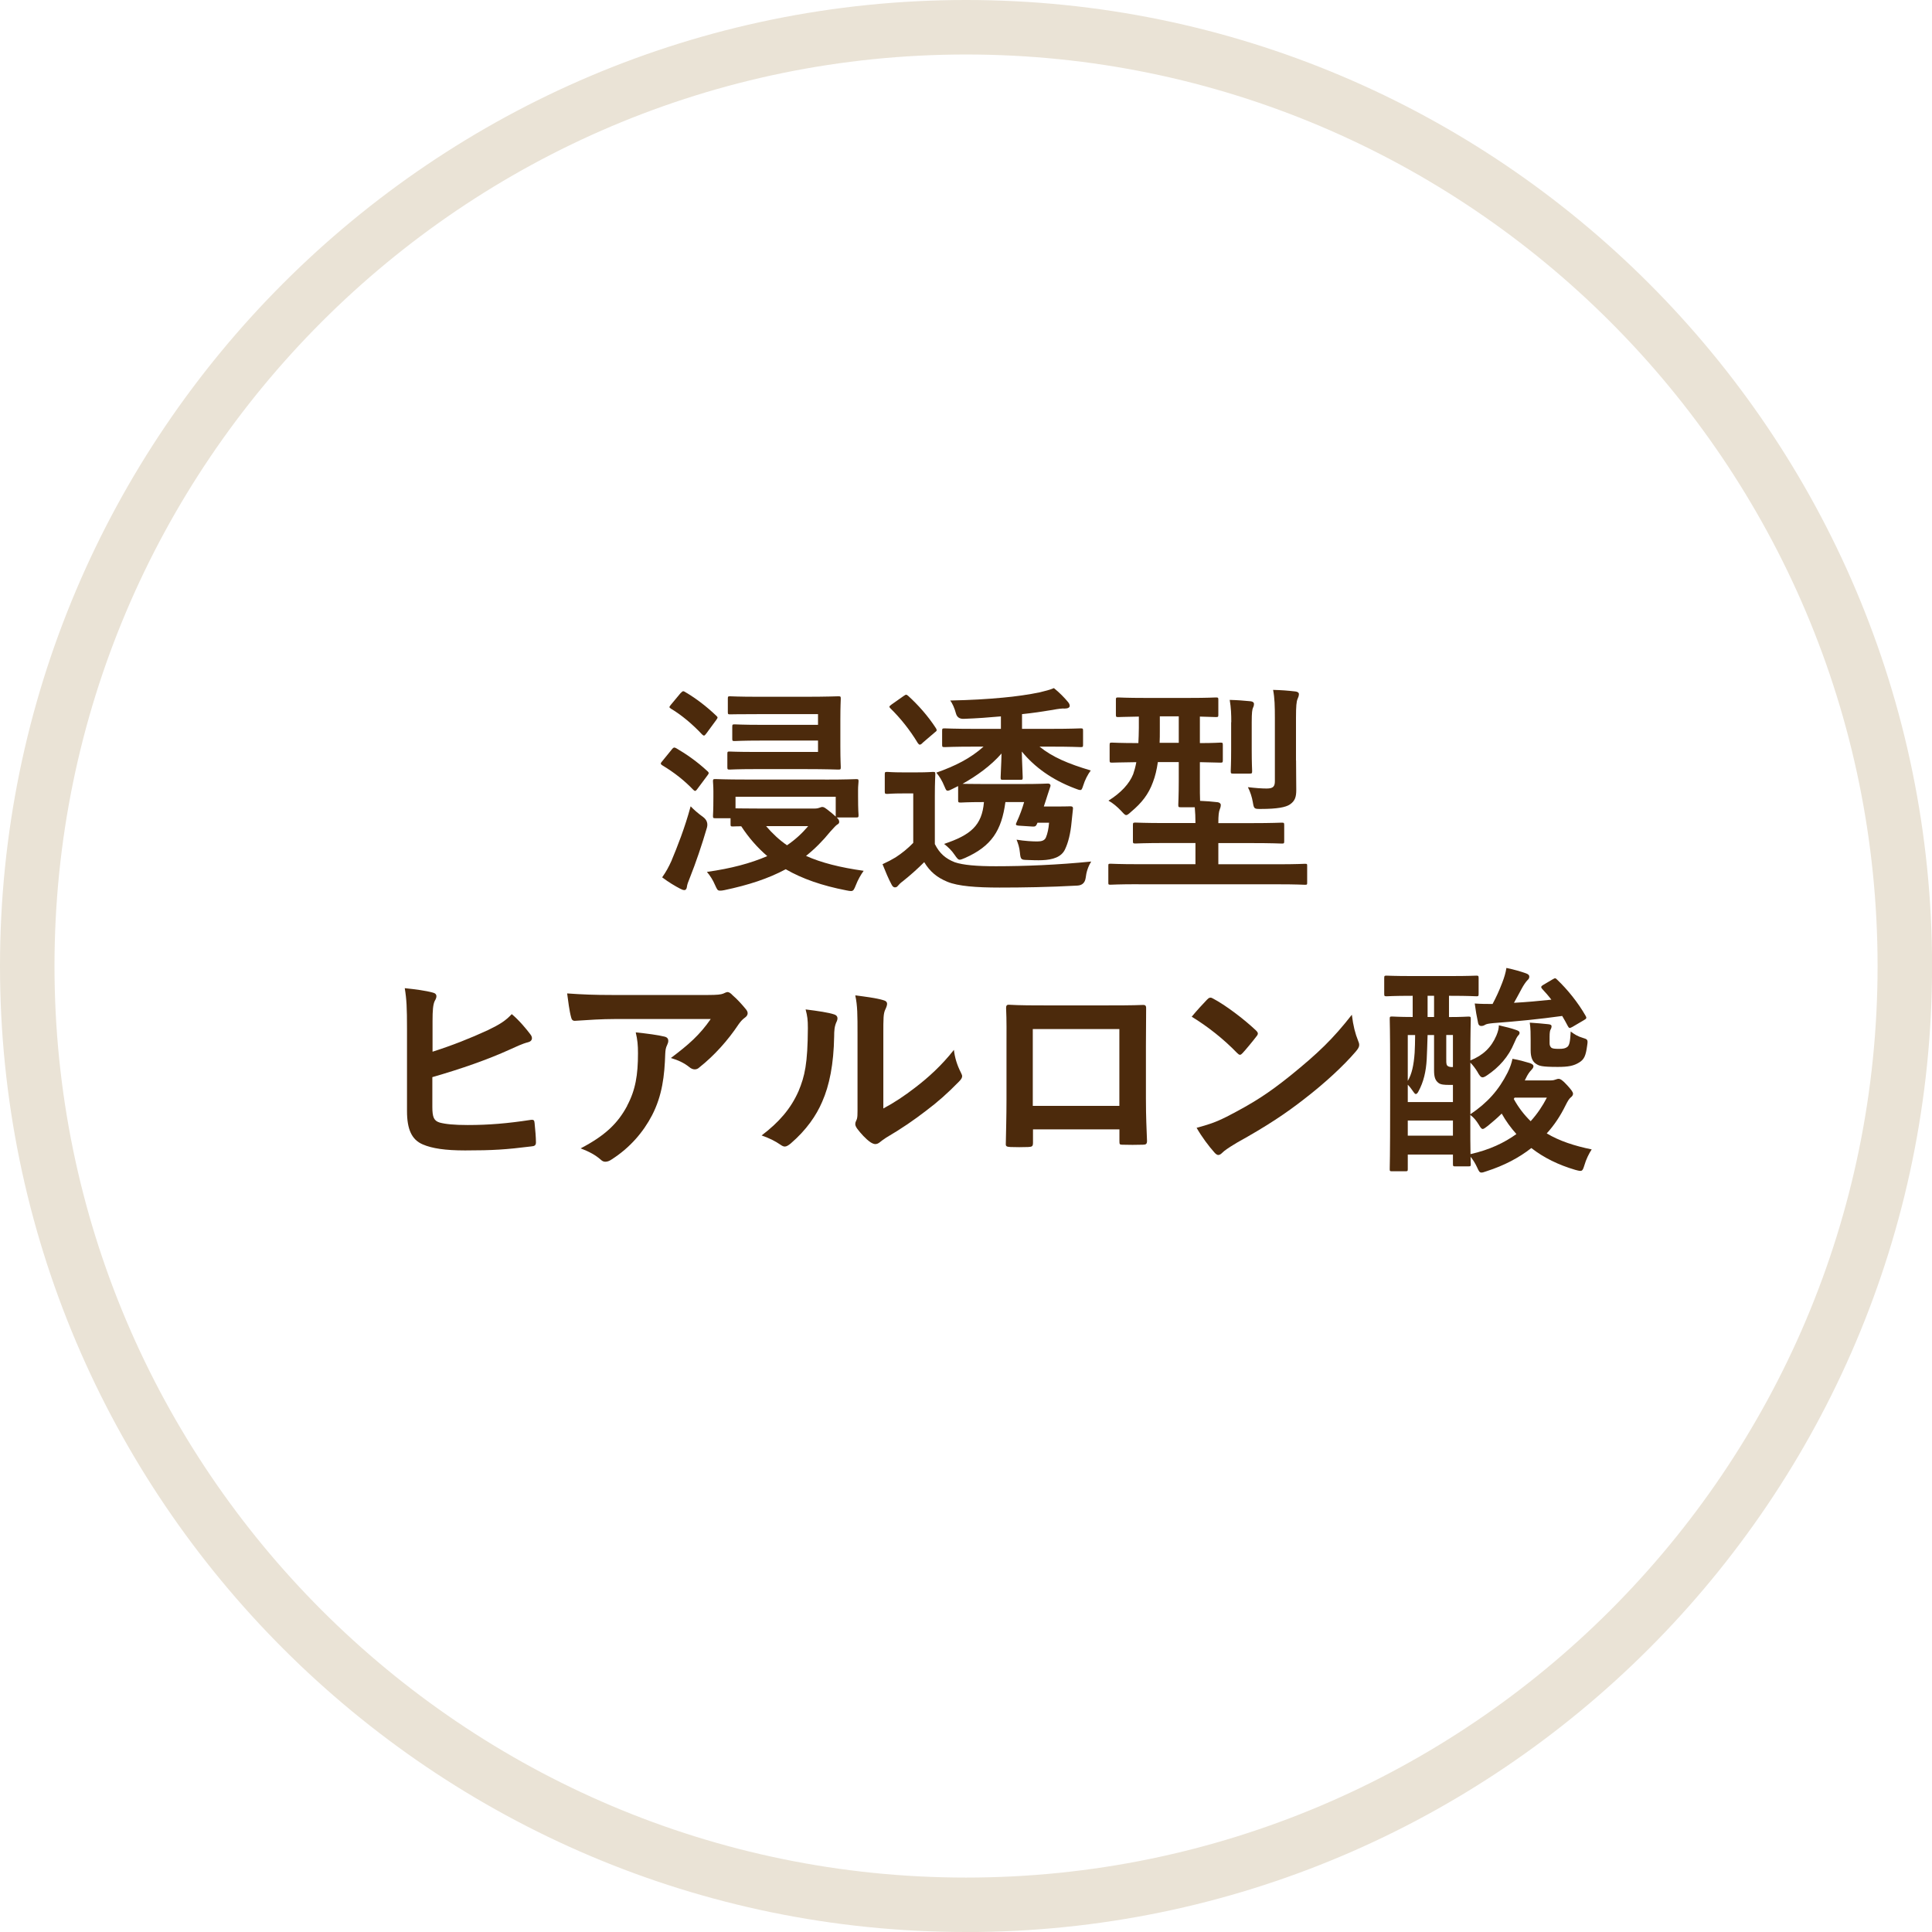
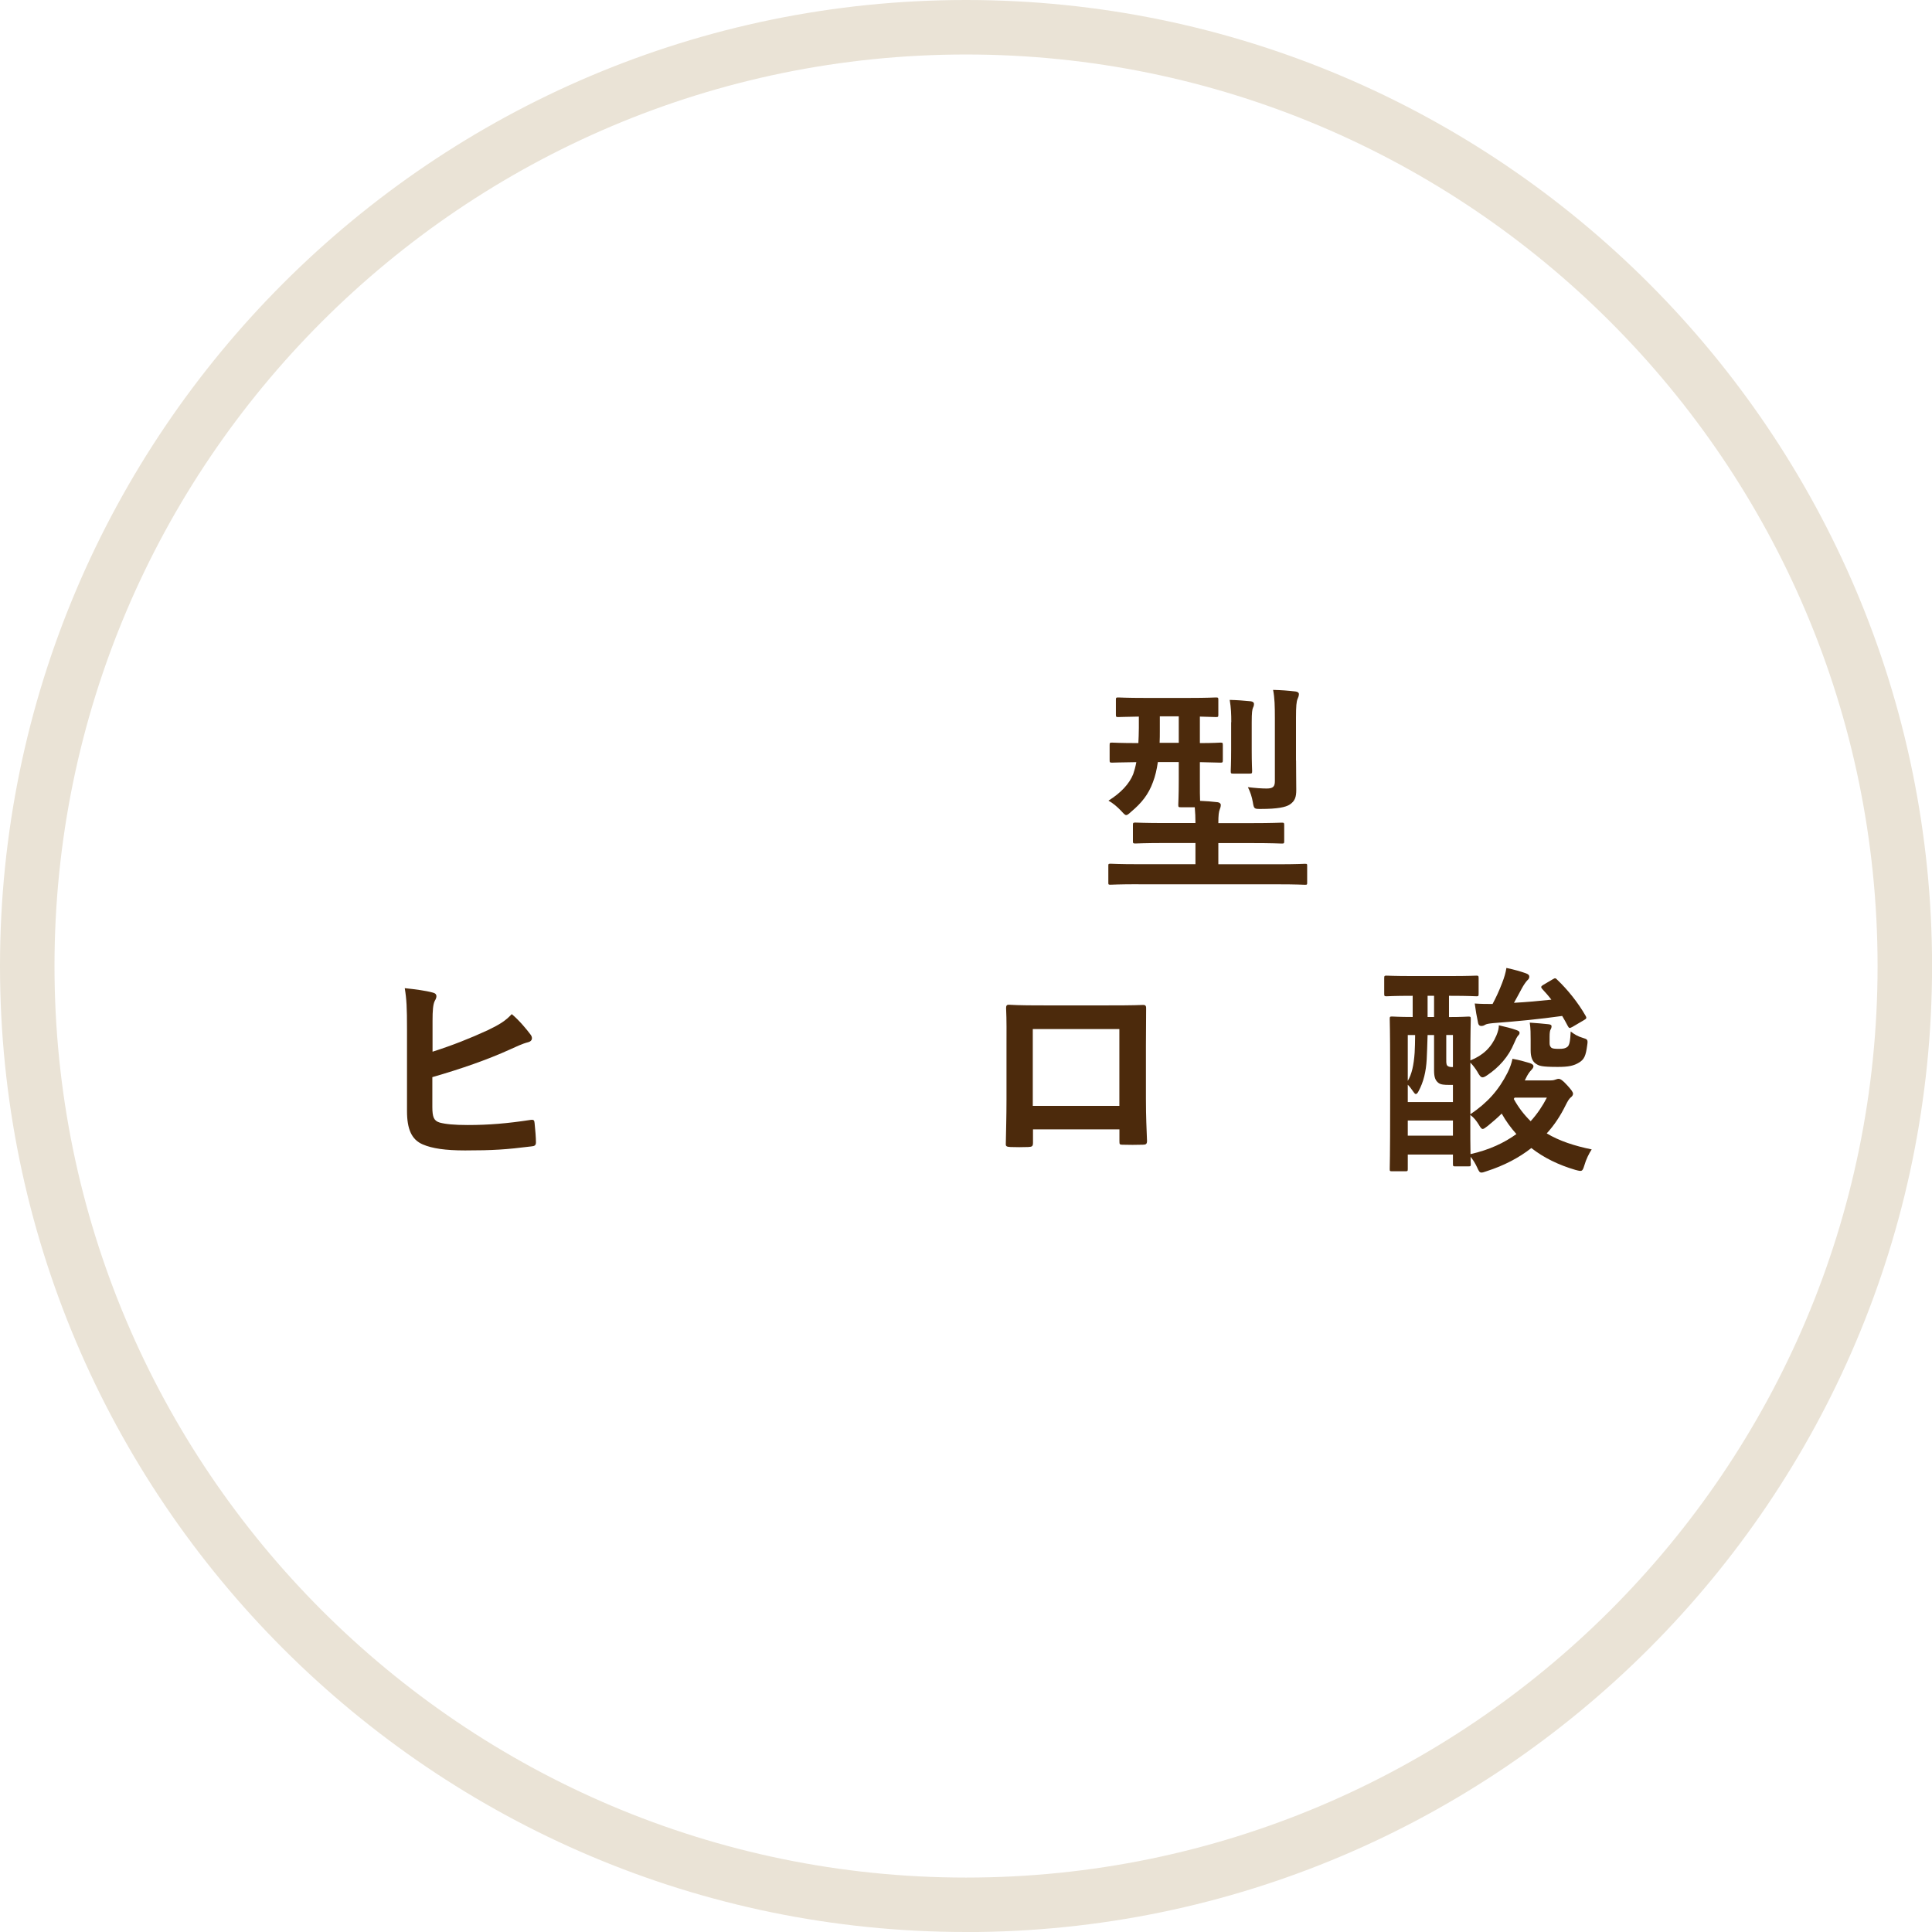
<svg xmlns="http://www.w3.org/2000/svg" id="_レイヤー_2" viewBox="0 0 283.63 283.63">
  <defs>
    <style>.cls-1{fill:#4c2a0c;}.cls-2{fill:#eae3d6;}</style>
  </defs>
  <g id="_レイヤー_1-2">
    <path class="cls-2" d="M141.82,283.63C63.62,283.63,0,220.02,0,141.82S63.62,0,141.82,0s141.82,63.62,141.82,141.82-63.62,141.82-141.82,141.82ZM141.82,8C68.03,8,8,68.03,8,141.82s60.03,133.82,133.82,133.82,133.82-60.03,133.82-133.82S215.6,8,141.82,8Z" />
-     <path class="cls-1" d="M98.58,110.07c.29-.36.39-.39.69-.23,1.47.85,3.1,1.99,4.54,3.33.16.13.23.23.23.33,0,.07-.07.2-.2.36l-1.44,1.93c-.26.36-.36.42-.62.16-1.31-1.37-2.81-2.55-4.54-3.59-.16-.1-.23-.2-.23-.26,0-.1.06-.16.16-.29l1.41-1.73ZM98.61,126.28c.78-1.86,1.93-4.74,2.78-7.91.46.49,1.14,1.08,1.83,1.57q.82.62.56,1.57c-.72,2.48-1.63,5.16-2.52,7.39-.23.56-.39.98-.42,1.31-.03.26-.16.46-.36.46s-.36-.07-.62-.2c-.75-.39-1.7-.95-2.65-1.67.59-.85.92-1.44,1.41-2.52ZM99.95,101.73c.29-.33.39-.29.65-.13,1.67.98,3.17,2.16,4.54,3.46.13.13.2.2.2.26,0,.1-.06.2-.2.39l-1.44,1.96c-.29.39-.36.39-.62.16-1.37-1.47-3.04-2.88-4.58-3.79-.29-.2-.29-.23,0-.59l1.44-1.73ZM121.1,114.45c3.2,0,4.35-.07,4.58-.07.33,0,.36.03.36.33,0,.2-.07.65-.07,1.24v.92c0,2.22.07,2.58.07,2.78,0,.33-.03.36-.36.36h-2.84c.29.26.36.46.36.65,0,.16-.07.29-.33.42-.26.2-.43.42-.98,1.01-1.11,1.37-2.29,2.55-3.56,3.56,2.25,1.01,5,1.7,8.46,2.19-.43.59-.85,1.34-1.14,2.09-.26.65-.36.88-.72.88-.13,0-.36-.03-.69-.1-3.56-.69-6.47-1.7-8.89-3.1-2.55,1.37-5.46,2.32-9.02,3.07-.29.07-.49.07-.65.07-.36,0-.42-.2-.72-.85-.29-.69-.72-1.37-1.18-1.9,3.53-.49,6.44-1.27,8.86-2.32-1.44-1.24-2.71-2.68-3.82-4.38-.75,0-1.11.03-1.21.03-.33,0-.36-.03-.36-.33v-.88h-2.22c-.33,0-.36-.03-.36-.36,0-.23.06-.59.06-2.84v-.78c0-.78-.06-1.21-.06-1.44,0-.29.03-.33.36-.33.23,0,1.37.07,4.58.07h11.5ZM111.33,104.84c-2.94,0-3.95.03-4.15.03-.29,0-.33-.03-.33-.33v-1.96c0-.33.03-.36.33-.36.2,0,1.21.07,4.15.07h6.9c3.1,0,4.64-.07,4.84-.07.33,0,.36.03.36.36,0,.2-.06,1.11-.06,3.01v3.99c0,1.93.06,2.84.06,3.04,0,.33-.03.36-.36.36-.2,0-1.73-.07-4.84-.07h-7.39c-2.65,0-3.53.07-3.73.07-.29,0-.33-.03-.33-.36v-1.93c0-.33.03-.36.33-.36.2,0,1.08.06,3.73.06h9.25v-1.67h-8.37c-2.75,0-3.66.07-3.86.07-.33,0-.36-.03-.36-.36v-1.7c0-.36.03-.39.36-.39.2,0,1.11.07,3.86.07h8.37v-1.57h-8.76ZM119.59,118.7c.39,0,.59-.07.75-.13.1-.03.23-.1.36-.1.29,0,.46.13,1.47.95l.52.46v-2.91h-14.71v1.7c.52,0,1.57.03,3.69.03h7.91ZM112.47,121.28c.92,1.08,1.93,2.03,3.07,2.81,1.21-.82,2.22-1.76,3.11-2.81h-6.18Z" />
-     <path class="cls-1" d="M137.25,123.93c.69,1.37,1.57,2.12,2.91,2.65,1.24.42,3.2.59,6.05.59,4.22,0,9.09-.2,13.99-.69-.46.72-.72,1.54-.82,2.42q-.16,1.05-1.21,1.11c-4.15.23-8.04.29-11.44.29s-6.08-.2-7.65-.85c-1.5-.62-2.55-1.47-3.4-2.88-.95.95-1.96,1.86-3.11,2.78-.36.26-.59.49-.75.69-.13.16-.23.23-.46.23-.16,0-.33-.13-.46-.39-.46-.85-.88-1.86-1.34-3.01.85-.39,1.27-.62,1.93-1.01.91-.59,1.8-1.31,2.58-2.12v-7.26h-1.47c-1.7,0-2.16.07-2.32.07-.36,0-.39-.03-.39-.39v-2.48c0-.33.03-.36.39-.36.16,0,.62.07,2.32.07h1.93c1.73,0,2.26-.07,2.42-.07.33,0,.36.03.36.36,0,.2-.07,1.14-.07,3.17v7.09ZM135.42,109.09c-.16.16-.29.23-.39.23s-.16-.07-.29-.23c-1.18-1.96-2.58-3.69-4.02-5.1-.23-.23-.2-.29.16-.56l1.76-1.24c.2-.13.29-.2.39-.2s.16.07.29.16c1.44,1.31,2.91,2.94,4.09,4.77.16.29.16.36-.2.62l-1.8,1.54ZM152.61,109.61c1.9,1.54,4.22,2.52,7.52,3.5-.42.56-.85,1.37-1.11,2.22-.16.49-.23.65-.42.65-.16,0-.39-.07-.78-.23-3.37-1.27-5.95-3.14-7.81-5.42.03,1.67.13,3.3.13,3.79,0,.33-.03.36-.36.36h-2.52c-.33,0-.36-.03-.36-.36,0-.49.1-1.86.13-3.5-1.57,1.8-3.63,3.27-5.72,4.45.39,0,1.24.03,3.04.03h5.72c2.71,0,3.56-.07,3.76-.07.33,0,.46.2.36.46l-.39,1.18c-.2.59-.36,1.18-.56,1.73h2.09c1.21,0,1.6-.03,1.8-.03.29,0,.42.1.39.36l-.2,1.9c-.16,1.8-.52,3.11-.95,4.02-.52,1.18-1.83,1.57-3.37,1.63-.65.03-1.47,0-2.19-.03-.88-.03-.98-.03-1.08-1.08-.07-.78-.26-1.31-.49-1.9,1.18.2,2.35.26,3.04.26.62,0,1.08-.13,1.27-.59.23-.55.39-1.27.46-2.16h-1.7l-.1.23c-.13.26-.23.36-.65.33l-2.03-.13c-.42-.03-.46-.16-.29-.49.49-1.05.85-2.06,1.11-2.97h-2.75c-.56,4.18-2.03,6.47-5.92,8.2-.39.16-.62.26-.79.26-.23,0-.39-.2-.75-.72-.39-.59-.95-1.14-1.54-1.6,3.92-1.31,5.56-2.71,5.85-6.14h-.13c-2.32,0-3.07.07-3.27.07-.36,0-.39-.03-.39-.39v-2.03l-.78.39c-.39.2-.59.29-.75.29-.23,0-.29-.2-.46-.59-.39-.95-.75-1.5-1.21-2.06,2.78-.98,5-2.09,6.93-3.82h-1.21c-3.17,0-4.28.07-4.48.07-.36,0-.39-.03-.39-.36v-2.03c0-.33.03-.36.39-.36.2,0,1.31.07,4.48.07h3.76v-1.83c-1.76.16-3.5.29-5.46.36q-.92.03-1.14-.79c-.2-.75-.52-1.5-.85-1.9,3.17-.07,5.33-.2,7.71-.42,1.83-.16,3.92-.46,5.43-.78.82-.2,1.47-.36,2.09-.62.82.65,1.57,1.44,2.03,1.99.2.23.29.42.29.62,0,.23-.26.39-.72.39-.36-.03-.92.03-1.8.2-1.37.23-2.91.46-4.48.62v2.16h4.12c3.17,0,4.28-.07,4.48-.07.33,0,.36.03.36.36v2.03c0,.33-.03.36-.36.36-.2,0-1.31-.07-4.48-.07h-1.57Z" />
    <path class="cls-1" d="M167.13,129.81c-2.88,0-3.89.07-4.09.07-.33,0-.33-.03-.33-.36v-2.39c0-.29,0-.33.33-.33.2,0,1.21.07,4.09.07h8.37v-3.11h-4.31c-3.17,0-4.28.07-4.48.07-.36,0-.39-.03-.39-.36v-2.32c0-.36.03-.39.39-.39.2,0,1.31.07,4.48.07h4.31c0-.82-.03-1.54-.1-2.32h-2.06c-.33,0-.36-.03-.36-.39,0-.2.07-1.27.07-3.66v-2.58h-3.07c-.16,1.11-.39,2.09-.72,2.94-.65,1.8-1.67,3.07-3.2,4.35-.36.33-.56.49-.72.49-.2,0-.36-.2-.75-.62-.59-.62-1.21-1.14-1.86-1.5,1.83-1.14,3.07-2.48,3.63-3.89.16-.46.33-1.05.46-1.76-2.45.03-3.4.07-3.56.07-.33,0-.36-.03-.36-.39v-2.19c0-.33.03-.36.36-.36.16,0,1.18.07,3.86.07.03-.69.07-1.41.07-2.22v-1.67c-2.06.03-2.84.07-3.01.07-.33,0-.36-.03-.36-.36v-2.16c0-.33.03-.36.36-.36.2,0,1.14.07,3.99.07h6.34c2.84,0,3.79-.07,3.99-.07.33,0,.36.03.36.36v2.16c0,.33-.03.36-.36.36-.16,0-.79-.03-2.35-.07v3.89c2.06,0,2.84-.07,3.01-.07.33,0,.36.03.36.36v2.19c0,.36-.03.39-.36.39-.16,0-.95-.03-3.01-.07v2.58c0,1.57,0,2.55.03,3.1.88.03,1.7.1,2.58.2.26.03.46.2.46.39,0,.26-.07.46-.16.69-.13.33-.2.82-.2,1.99h4.8c3.2,0,4.31-.07,4.51-.07.33,0,.36.03.36.39v2.32c0,.33-.03.36-.36.36-.2,0-1.31-.07-4.51-.07h-4.8v3.11h8.66c2.88,0,3.86-.07,4.05-.07.33,0,.33.03.33.33v2.39c0,.33,0,.36-.33.36-.2,0-1.18-.07-4.05-.07h-20.36ZM173.05,109.05v-3.89h-2.78v2.09c0,.62,0,1.24-.03,1.8h2.81ZM180.76,106.02c0-1.14-.03-2.09-.23-3.27,1.24.03,1.96.1,3.07.2.33.03.49.2.49.36,0,.23-.03.36-.13.56-.13.26-.2.75-.2,2.16v4.05c0,1.99.06,2.91.06,3.1,0,.36-.03.39-.39.39h-2.39c-.33,0-.36-.03-.36-.39,0-.2.06-1.11.06-3.1v-4.05ZM190.27,111.64c0,1.7.03,3.17.03,4.31,0,1.01-.16,1.63-.95,2.16-.59.39-1.8.65-4.25.65-.98,0-1.01,0-1.18-1.01-.13-.75-.36-1.47-.72-2.19,1.08.13,2.03.2,2.75.2.95,0,1.21-.29,1.21-1.08v-9.25c0-1.76-.03-2.97-.26-4.15,1.24.03,2.12.1,3.27.23.33.03.52.2.52.36,0,.29-.1.52-.2.75-.16.36-.23,1.05-.23,2.75v6.28Z" />
    <path class="cls-1" d="M63.49,154.4c2.88-.92,5.52-1.96,8.14-3.17,1.76-.85,2.58-1.37,3.5-2.35,1.14.95,2.22,2.29,2.71,2.94.39.46.36,1.01-.29,1.18-.92.23-1.83.69-2.71,1.08-3.24,1.47-7.06,2.81-11.37,4.05v4.35c0,1.54.23,2.06,1.08,2.32.85.23,2.12.36,4.12.36,3.07,0,5.82-.23,9.22-.75.49-.07.55.07.59.46.1.92.2,2.16.2,2.84,0,.42-.2.56-.69.59-3.69.46-5.59.59-9.71.59-2.91,0-4.84-.29-6.21-.88-1.63-.69-2.32-2.22-2.32-4.9v-12.06c0-3.11-.06-4.35-.33-5.98,1.54.16,3.07.36,4.12.65.72.16.59.72.29,1.21-.26.52-.33,1.41-.33,2.94v4.54Z" />
-     <path class="cls-1" d="M90.23,149.6c-1.86,0-3.86.13-5.79.26-.39.03-.52-.2-.59-.49-.26-.92-.46-2.55-.59-3.53,2.22.16,4.02.23,6.64.23h14.02c1.37,0,1.93-.07,2.25-.2.16-.06.46-.23.62-.23.26,0,.52.2.75.46.72.62,1.34,1.31,1.96,2.06.16.2.26.39.26.59,0,.26-.16.49-.46.69-.36.26-.62.59-.88.95-1.54,2.32-3.56,4.58-5.75,6.31-.2.2-.43.29-.69.29s-.55-.13-.78-.33c-.82-.65-1.63-1.01-2.71-1.34,2.61-1.96,4.22-3.37,5.85-5.72h-14.12ZM92.06,162.34c1.24-2.32,1.6-4.54,1.6-7.71,0-1.21-.07-1.96-.33-3.07,1.6.16,3.3.39,4.22.62.42.1.56.33.56.62,0,.2-.07.39-.16.59-.23.46-.26.79-.29,1.34-.1,3.17-.43,6.08-1.93,8.99-1.27,2.45-3.23,4.77-5.95,6.5-.29.2-.59.33-.92.33-.23,0-.46-.1-.65-.29-.78-.69-1.73-1.21-2.97-1.67,3.56-1.86,5.43-3.63,6.83-6.24Z" />
-     <path class="cls-1" d="M122.42,148.91c.56.16.62.56.43,1.01-.36.72-.39,1.44-.39,2.22-.07,4.09-.69,7.19-1.76,9.61-.85,1.99-2.29,4.12-4.64,6.14-.33.26-.59.43-.85.43-.2,0-.39-.1-.62-.26-.82-.56-1.6-.95-2.78-1.37,2.55-1.93,4.28-3.92,5.42-6.5.92-2.22,1.34-4.02,1.37-9.25,0-1.24-.07-1.76-.33-2.75,1.86.23,3.37.46,4.15.72ZM129.68,162.73c1.6-.85,3.11-1.86,4.64-3.04,1.96-1.5,3.89-3.24,5.72-5.56.13,1.14.46,2.22,1.01,3.3.1.23.2.39.2.56,0,.23-.13.46-.49.82-1.63,1.67-3.14,3.01-4.84,4.28-1.7,1.31-3.53,2.58-5.82,3.92-.59.39-.65.46-.95.69-.2.16-.42.26-.65.26-.2,0-.43-.1-.69-.26-.72-.49-1.47-1.34-1.96-1.99-.2-.29-.29-.49-.29-.69,0-.16.03-.29.13-.49.23-.42.2-.82.2-2.48v-10.23c0-2.84,0-4.18-.33-5.69,1.31.16,3.1.39,4.08.69.42.1.59.29.59.56,0,.2-.1.49-.26.82-.29.62-.29,1.27-.29,3.63v10.92Z" />
    <path class="cls-1" d="M151.65,165.81v1.93c0,.56-.13.62-.72.65-.82.03-1.76.03-2.58,0-.56-.03-.72-.1-.69-.49.03-1.7.1-4.02.1-6.5v-8.01c0-1.76.03-3.53-.06-5.43,0-.33.13-.46.36-.46,1.73.1,3.66.1,5.85.1h7.78c2.12,0,4.61,0,6.14-.07.36,0,.46.16.43.65,0,1.6-.03,3.37-.03,5.29v7.81c0,2.84.1,4.44.16,6.21,0,.46-.16.56-.62.56-.98.03-2.03.03-3.01,0-.39,0-.42-.07-.42-.52v-1.73h-12.68ZM164.33,151.07h-12.71v11.28h12.71v-11.28Z" />
-     <path class="cls-1" d="M177.25,146.72c.13-.16.29-.26.46-.26.13,0,.26.07.42.16,1.67.88,4.38,2.88,6.24,4.64.2.2.29.33.29.46s-.06.26-.2.42c-.49.65-1.57,1.96-2.03,2.45-.16.16-.26.26-.39.26s-.26-.1-.42-.26c-1.96-2.03-4.31-3.89-6.67-5.33.72-.88,1.67-1.9,2.29-2.55ZM180.09,163.94c3.99-2.06,6.11-3.43,9.41-6.08,3.99-3.24,6.18-5.33,8.96-8.89.2,1.63.49,2.75.92,3.82.1.23.16.42.16.62,0,.29-.16.56-.52.98-1.73,2.03-4.54,4.64-7.52,6.93-2.71,2.12-5.46,3.96-9.87,6.41-1.47.88-1.9,1.21-2.19,1.5-.2.2-.39.33-.59.33-.16,0-.36-.13-.56-.36-.82-.92-1.83-2.25-2.62-3.63,1.67-.46,2.68-.75,4.41-1.63Z" />
    <path class="cls-1" d="M212.72,146.2v3.11c1.9,0,2.62-.07,2.84-.07.33,0,.36.03.36.36,0,.2-.06,1.67-.06,5.95v.13c1.86-.75,3.07-1.9,3.82-3.66.26-.62.36-1.08.36-1.5.98.23,1.8.42,2.55.69.39.13.49.26.49.39,0,.16-.03.26-.2.42-.2.23-.36.56-.59,1.11-.82,1.99-2.22,3.56-3.99,4.74-.29.2-.49.29-.65.29-.26,0-.46-.26-.78-.85-.26-.43-.65-.95-1.01-1.31v7.58c2.52-1.7,4.15-3.53,5.46-6.11.39-.78.59-1.41.72-2.03.95.16,1.73.39,2.52.62.36.13.56.26.56.46,0,.23-.13.36-.36.62-.2.2-.49.59-.78,1.21l-.13.26h3.82c.36,0,.55-.07.72-.13.1-.03.26-.1.42-.1.26,0,.59.2,1.27.95.56.62.85.98.85,1.24,0,.2-.13.39-.36.56-.23.2-.42.52-.72,1.11-.75,1.54-1.67,2.94-2.78,4.15,1.86,1.11,4.05,1.83,6.6,2.35-.39.59-.82,1.44-1.08,2.35-.29.92-.33.92-1.34.65-2.45-.72-4.61-1.77-6.44-3.2-1.83,1.44-4.02,2.58-6.57,3.4-.36.13-.59.2-.75.2-.29,0-.39-.2-.65-.78-.26-.56-.56-1.05-.95-1.54,0,.69.03.98.03,1.05,0,.33-.03.36-.36.36h-1.93c-.29,0-.33-.03-.33-.36v-1.37h-6.63v2.12c0,.29-.03.33-.36.33h-1.93c-.33,0-.36-.03-.36-.33,0-.23.06-1.7.06-9.51v-5.49c0-5.26-.06-6.8-.06-7.03,0-.33.03-.36.36-.36.2,0,.95.07,3.01.07v-3.11h-.13c-2.65,0-3.5.07-3.69.07-.33,0-.36-.03-.36-.39v-2.25c0-.36.03-.39.36-.39.2,0,1.05.06,3.69.06h5.75c2.65,0,3.53-.06,3.73-.06.29,0,.33.03.33.39v2.25c0,.36-.03.39-.33.39-.2,0-1.08-.07-3.73-.07h-.29ZM209.58,151.95c-.03,1.5-.1,2.68-.13,3.56-.1,1.8-.46,3.33-1.21,4.71-.13.26-.26.39-.39.39-.1,0-.2-.1-.33-.29-.26-.39-.56-.79-.85-1.08v2.55h6.63v-2.52h-.62c-.59,0-1.18-.03-1.5-.29-.43-.33-.65-.78-.65-1.83v-5.2h-.95ZM206.67,158.68c.59-.98.88-2.29,1.01-4.15.03-.69.07-1.57.07-2.58h-1.08v6.73ZM213.3,166.72v-2.22h-6.63v2.22h6.63ZM210.53,149.3v-3.11h-.95v3.11h.95ZM212.32,151.95v3.33c0,.49-.03.92.13,1.14.13.16.39.23.69.23h.16v-4.71h-.98ZM222.62,166.49c-.82-.92-1.54-1.9-2.16-3.01-.59.59-1.27,1.18-2.03,1.8-.39.29-.59.46-.75.46-.2,0-.33-.2-.62-.69-.36-.56-.65-.95-1.21-1.37,0,2.88,0,4.74.03,5.75,2.78-.62,4.97-1.67,6.73-2.94ZM227.98,143.75c.33-.2.39-.16.62.07,1.54,1.47,3.04,3.33,4.15,5.26.2.33.2.46-.23.69l-1.67.98c-.43.23-.49.23-.69-.13-.26-.49-.52-.98-.82-1.47-3.3.46-6.6.79-10.13,1.05-.69.07-1.01.13-1.21.26-.16.1-.33.16-.55.16-.2,0-.39-.1-.46-.46-.2-.95-.36-1.83-.49-2.84.98.07,1.77.07,2.62.07.52-.98.95-1.9,1.41-3.1.29-.75.52-1.5.62-2.19,1.24.26,2.09.52,2.84.78.36.13.52.26.52.52,0,.2-.1.36-.29.52-.2.2-.56.72-.82,1.21-.39.75-.75,1.37-1.14,2.09,1.8-.1,3.63-.26,5.49-.46-.42-.56-.88-1.08-1.34-1.57-.23-.26-.2-.39.13-.59l1.44-.85ZM222.36,161.13l-.13.2c.69,1.27,1.54,2.35,2.48,3.27.98-1.08,1.76-2.25,2.38-3.46h-4.74ZM227.49,153.09c0,.29.03.49.23.69.16.16.49.2,1.14.2s.95-.07,1.24-.29c.33-.26.42-.92.49-2.26.55.42,1.04.72,1.73.92.75.23.82.26.69,1.11-.2,1.5-.42,2.06-1.18,2.52-.79.49-1.57.65-3.14.65-2.42,0-2.75-.16-3.2-.46-.52-.33-.78-.98-.78-1.96v-1.5c0-.88,0-1.73-.13-2.58,1.04.07,1.76.13,2.71.23.39.03.49.16.49.29,0,.16-.03.29-.13.46-.1.16-.16.46-.16,1.11v.88Z" />
  </g>
</svg>